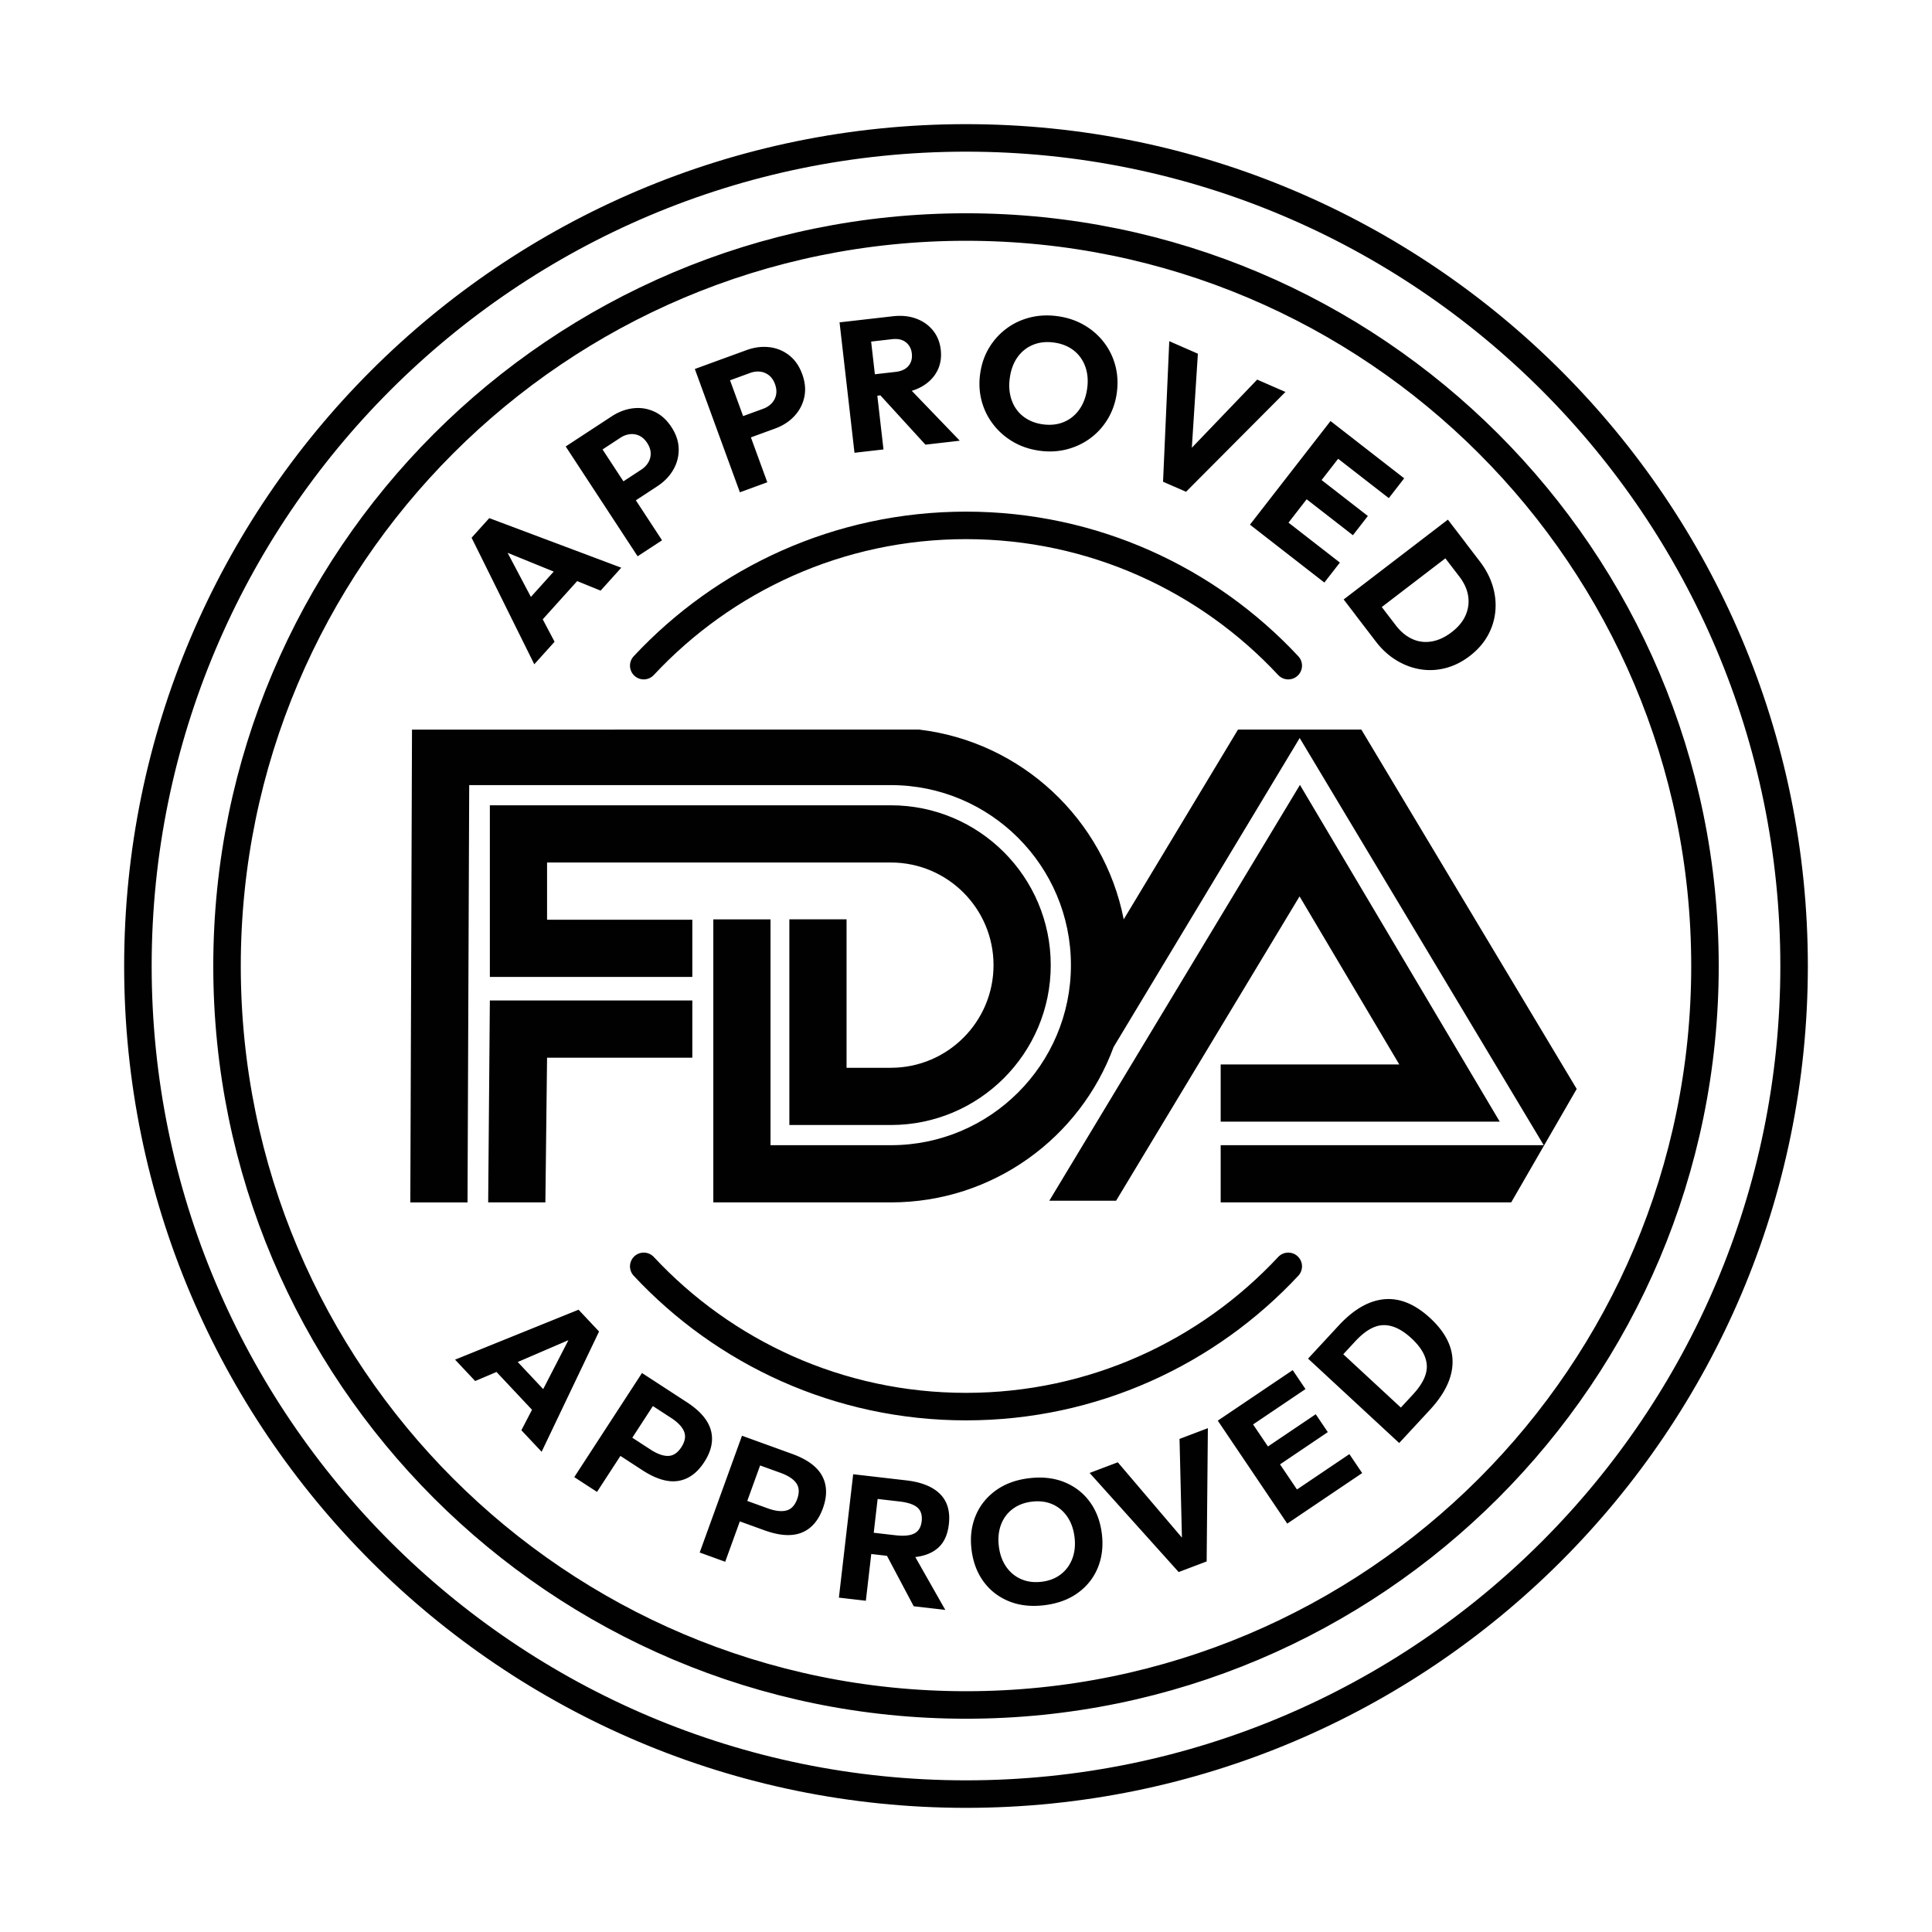
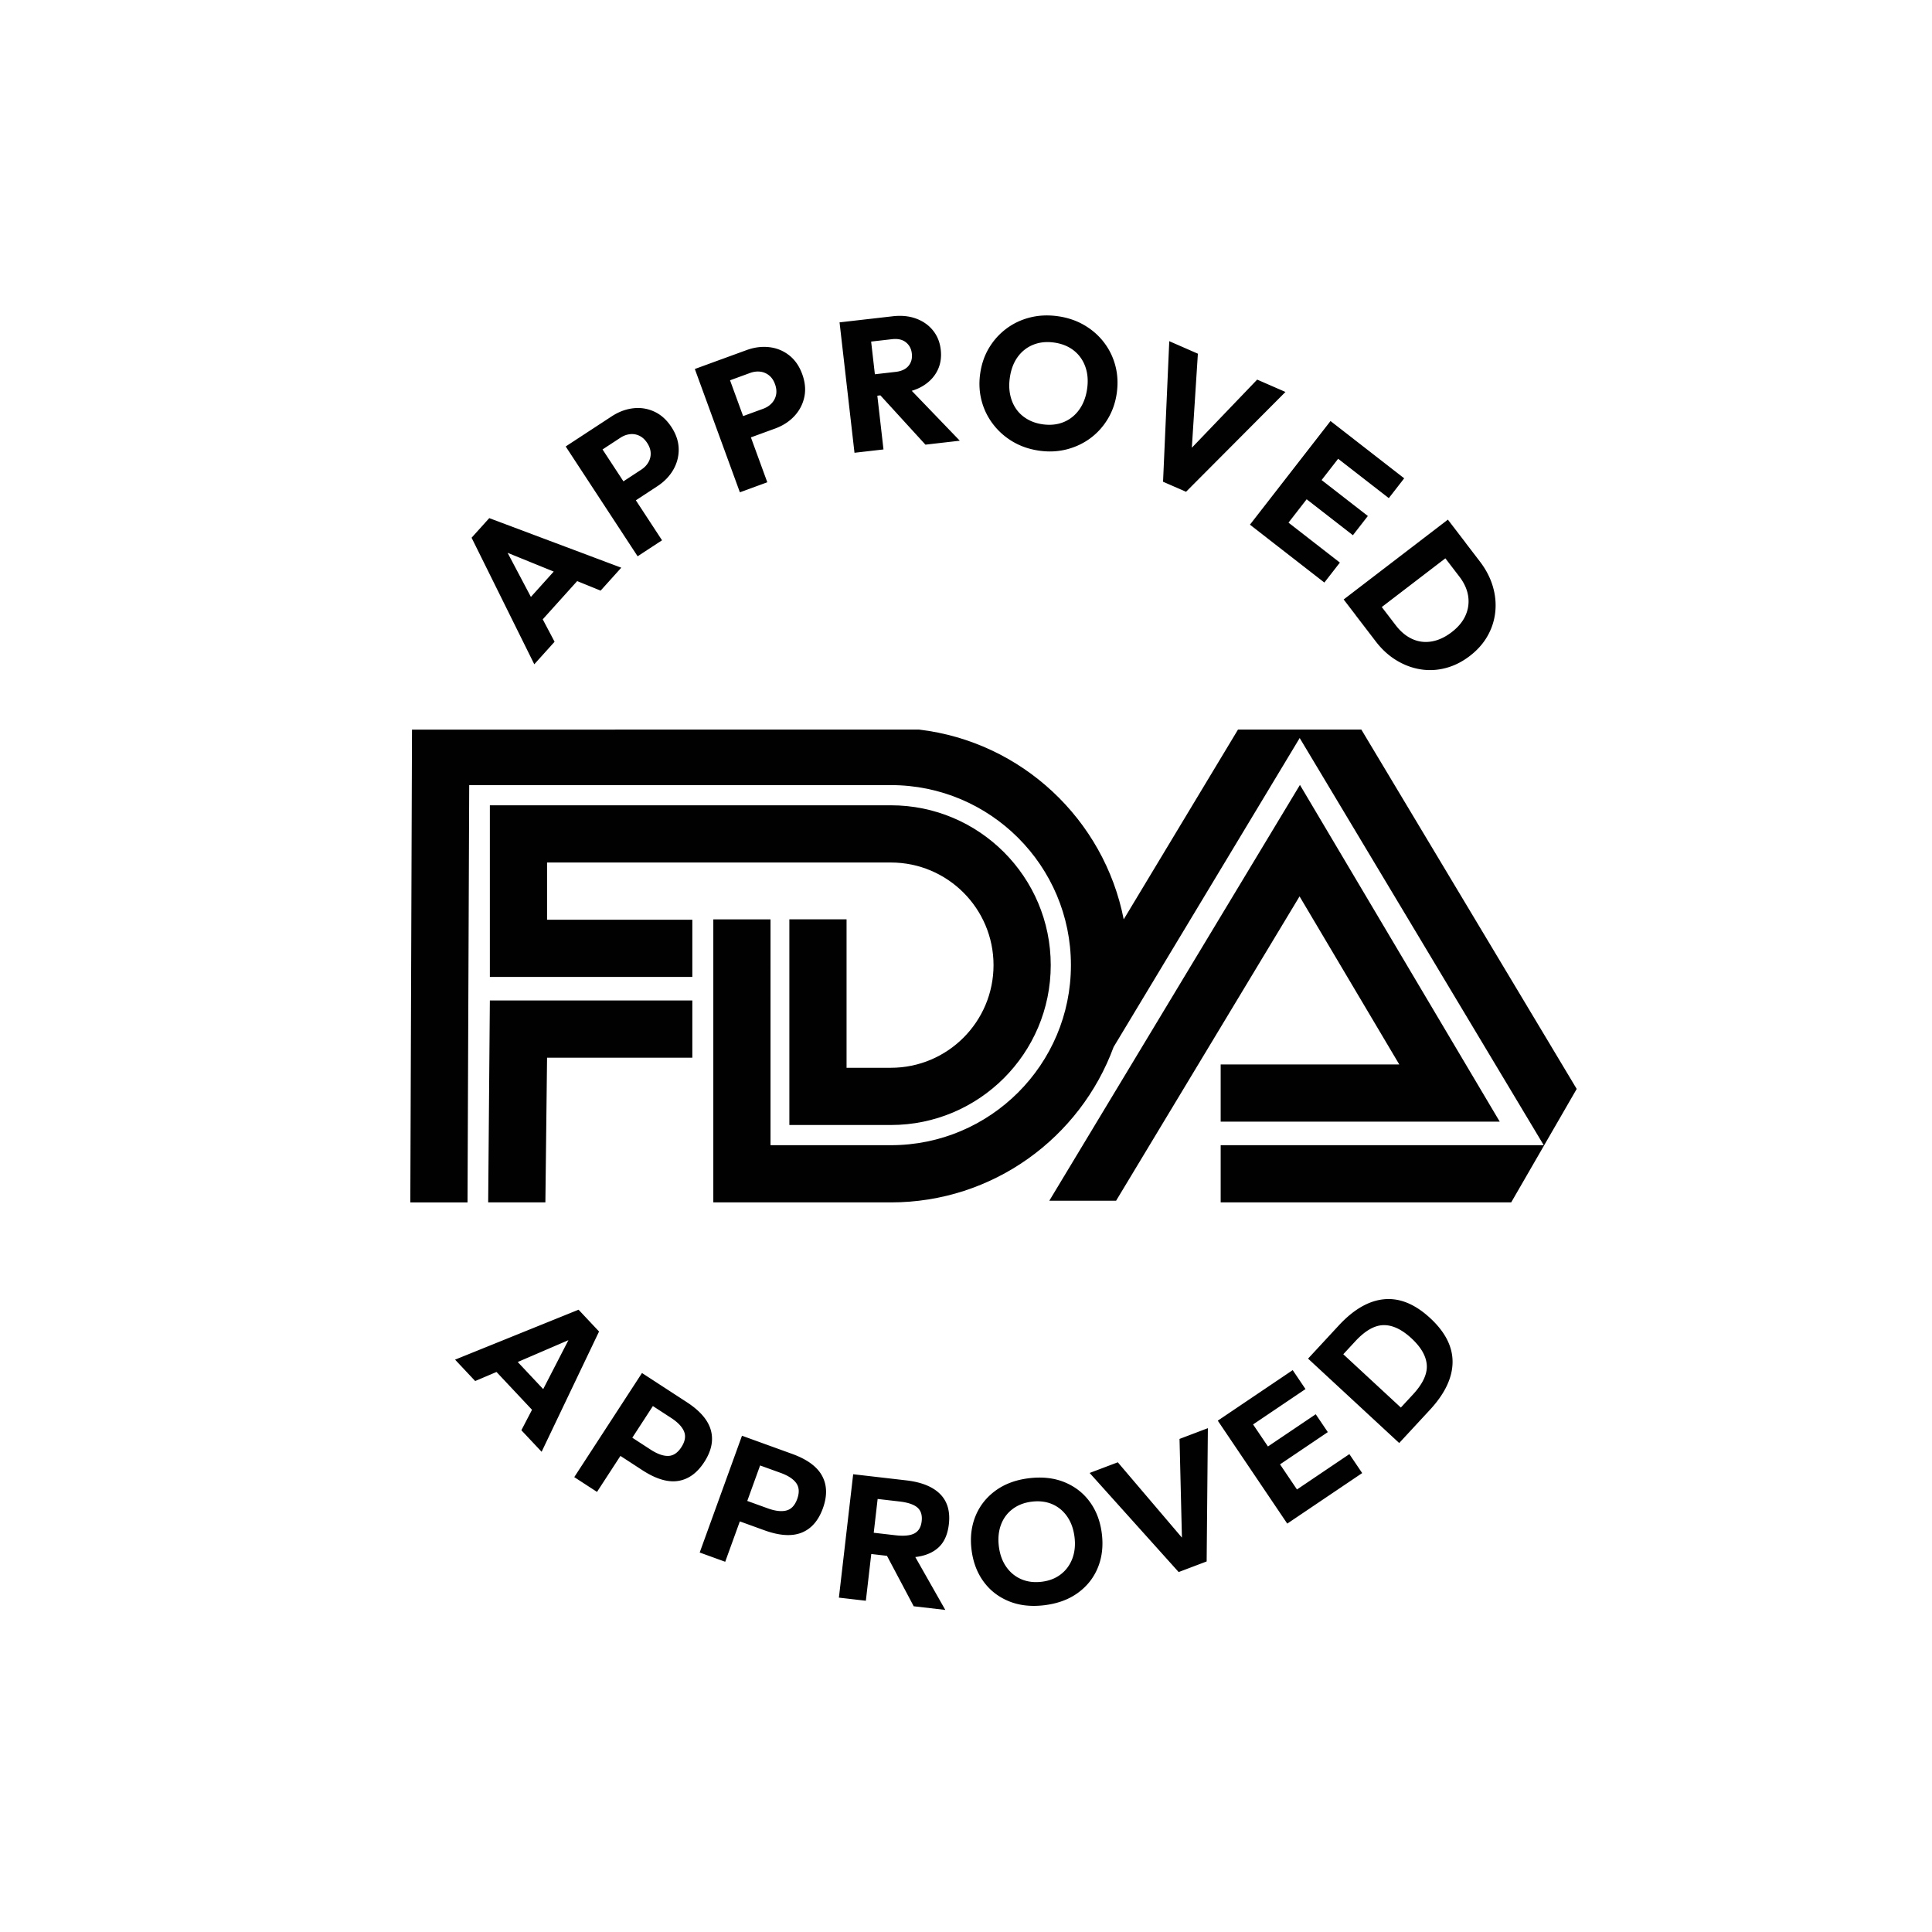
<svg xmlns="http://www.w3.org/2000/svg" data-name="Layer 1" viewBox="0 0 1000 1000">
  <path d="m235.54 703.75 63.92-25.85 10.61 11.29-29.73 62.25-10.48-11.15 5.51-10.59-18.38-19.57-11.04 4.69-10.41-11.08Zm32.44 1.22L281.16 719l13.05-25.33-26.23 11.3Zm29.25 59.59 35.06-53.89 23.15 15.06c6.94 4.51 11.11 9.39 12.52 14.63 1.41 5.24.26 10.71-3.45 16.42-3.71 5.7-8.24 8.95-13.58 9.76-5.35.81-11.49-1.05-18.43-5.56l-11.37-7.4-12.12 18.63-11.78-7.66Zm30.04-20.41 9.44 6.14c3.44 2.24 6.48 3.34 9.11 3.29 2.63-.05 4.91-1.55 6.84-4.51 1.92-2.96 2.4-5.66 1.42-8.09-.98-2.44-3.22-4.79-6.71-7.07l-9.44-6.14-10.65 16.38Zm34.89 59.43 21.89-60.45 25.97 9.41c7.78 2.82 12.96 6.62 15.52 11.41 2.57 4.78 2.69 10.37.37 16.77-2.32 6.39-5.99 10.59-11.01 12.59s-11.43 1.59-19.21-1.22l-12.76-4.62-7.57 20.9-13.21-4.79Zm24.62-26.7 10.59 3.83c3.86 1.4 7.07 1.78 9.62 1.13 2.55-.64 4.43-2.63 5.63-5.94 1.2-3.32 1.05-6.05-.46-8.2-1.51-2.15-4.22-3.93-8.14-5.35l-10.59-3.83-6.65 18.37Zm47.43 50.04 7.39-63.86 27.44 3.17c7.9.91 13.75 3.27 17.54 7.07 3.79 3.8 5.3 9.01 4.54 15.64-.61 5.29-2.4 9.3-5.36 12.02-2.96 2.73-6.97 4.38-12.01 4.96l15.53 27.37-16.35-1.89-13.84-26.11-8.13-.94-2.8 24.19-13.96-1.61Zm18.02-33.57 11.19 1.29c4.4.51 7.68.19 9.85-.94 2.17-1.14 3.43-3.24 3.78-6.3.36-3.12-.37-5.48-2.18-7.08-1.82-1.6-4.96-2.66-9.42-3.17l-11.19-1.29-2.02 17.5Zm88.37 37.5c-6.88.84-13.02.15-18.43-2.06-5.41-2.22-9.78-5.62-13.13-10.23-3.34-4.6-5.4-10.09-6.18-16.45-.78-6.37-.08-12.19 2.08-17.46 2.17-5.27 5.61-9.64 10.33-13.09 4.72-3.45 10.48-5.6 17.3-6.43 6.88-.84 13.02-.15 18.43 2.06 5.41 2.22 9.78 5.62 13.13 10.23 3.34 4.6 5.4 10.09 6.18 16.45.78 6.37.1 12.19-2.04 17.46-2.14 5.27-5.56 9.63-10.28 13.08-4.72 3.45-10.51 5.6-17.39 6.44Zm-1.39-12.14c3.88-.47 7.19-1.77 9.9-3.88 2.72-2.11 4.69-4.82 5.94-8.14 1.24-3.32 1.62-7.02 1.12-11.09-.51-4.14-1.76-7.67-3.77-10.59s-4.58-5.06-7.72-6.43c-3.14-1.36-6.68-1.8-10.63-1.32-3.88.47-7.2 1.75-9.95 3.83-2.75 2.08-4.75 4.78-5.99 8.1-1.24 3.32-1.61 7.05-1.11 11.19.5 4.08 1.75 7.58 3.75 10.5 2.01 2.92 4.6 5.08 7.77 6.47 3.18 1.39 6.74 1.84 10.69 1.36Zm70.86-5.02-46.08-51.29 14.58-5.52 33.19 38.99-1.24-51.09 14.67-5.56-.63 68.98-14.49 5.49zm56.21-25.07-35.96-53.29 38.78-26.16 6.62 9.81-27.13 18.31 7.7 11.4 24.73-16.68 6.25 9.25-24.73 16.69 8.77 13 27.12-18.3 6.63 9.81-38.78 26.16zm57.94-41.72-47.17-43.68 15.89-17.16c7.72-8.33 15.58-12.86 23.59-13.58 8.01-.72 15.92 2.54 23.74 9.78 7.82 7.24 11.67 14.87 11.57 22.91-.1 8.04-4.01 16.23-11.72 24.56l-15.89 17.16Zm.86-18.35 6.21-6.71c5.1-5.51 7.5-10.58 7.21-15.23-.29-4.64-2.93-9.27-7.92-13.89-4.99-4.62-9.81-6.9-14.46-6.83-4.65.07-9.53 2.85-14.63 8.36l-6.21 6.71 29.8 27.59ZM276.54 343.82l-32.45-65.49 9.15-10.15 68.33 25.66-10.69 11.87-55.56-22.58 3.67-4.08 28.06 53.12-10.5 11.66Zm1.09-19.61-9.15-8.24 24.8-27.53 9.15 8.24-24.8 27.53Zm48.51-63.3-6.43-9.82 12.24-8.02c1.56-1.02 2.77-2.27 3.63-3.76.87-1.49 1.27-3.1 1.21-4.82-.06-1.73-.67-3.48-1.83-5.25-1.13-1.72-2.47-2.95-4.03-3.69a8.816 8.816 0 0 0-4.9-.81c-1.71.2-3.34.81-4.9 1.83l-12.24 8.02-6.43-9.82 14.09-9.23c3.6-2.36 7.32-3.76 11.16-4.21 3.85-.45 7.5.13 10.97 1.73 3.47 1.6 6.41 4.26 8.84 7.96 2.43 3.7 3.68 7.46 3.77 11.28.08 3.82-.84 7.41-2.77 10.79-1.93 3.37-4.7 6.24-8.29 8.59l-14.09 9.23Zm3.89 27.02-37.23-56.84 12.64-8.28 37.23 56.84-12.64 8.28Zm55.29-60.31-4.03-11.03 13.74-5.02c1.75-.64 3.21-1.58 4.39-2.84a8.832 8.832 0 0 0 2.28-4.42c.34-1.69.14-3.54-.58-5.52-.7-1.93-1.73-3.43-3.08-4.51a8.844 8.844 0 0 0-4.59-1.91c-1.71-.19-3.44.03-5.19.67l-13.74 5.02-4.03-11.03 15.82-5.78c4.04-1.48 7.98-1.99 11.83-1.56 3.85.44 7.28 1.83 10.29 4.18 3.01 2.35 5.28 5.6 6.79 9.76 1.52 4.16 1.89 8.11 1.1 11.84-.79 3.74-2.5 7.03-5.15 9.88-2.65 2.85-5.99 5.01-10.03 6.48l-15.82 5.78Zm-2.36 27.19-23.32-63.82 14.19-5.19 23.32 63.82-14.19 5.19Zm67.61-49.6-1.27-11.09 14.25-1.63c3-.34 5.22-1.37 6.67-3.09 1.45-1.72 2.03-3.88 1.73-6.49-.28-2.42-1.3-4.34-3.08-5.75-1.78-1.41-4.16-1.95-7.16-1.6l-14.34 1.64-1.34-11.66 16.06-1.84c4.46-.51 8.48-.12 12.05 1.19 3.57 1.3 6.49 3.34 8.74 6.12 2.26 2.78 3.61 6.11 4.05 10 .45 3.95-.11 7.52-1.68 10.7-1.57 3.18-3.99 5.8-7.24 7.85s-7.2 3.34-11.86 3.88l-15.59 1.78Zm-8.29 29.14-7.73-67.5 15.01-1.72 7.73 67.5-15.01 1.72Zm36.72-4.2-24.36-26.66 13.34-5.31 28.81 29.93-17.78 2.04Zm58.96 3.13c-5.08-.72-9.64-2.27-13.68-4.65-4.04-2.38-7.45-5.39-10.24-9.03a34.013 34.013 0 0 1-5.96-12.16c-1.18-4.48-1.43-9.16-.74-14.05.7-4.96 2.23-9.4 4.6-13.35 2.37-3.94 5.37-7.26 8.99-9.96 3.62-2.7 7.7-4.62 12.23-5.76 4.53-1.14 9.34-1.36 14.43-.64 5.02.71 9.55 2.24 13.59 4.59 4.04 2.35 7.45 5.33 10.21 8.92 2.76 3.6 4.74 7.63 5.92 12.11 1.18 4.48 1.42 9.19.73 14.15-.69 4.89-2.22 9.32-4.6 13.3-2.37 3.97-5.37 7.31-8.99 10.01s-7.7 4.63-12.24 5.81c-4.54 1.17-9.29 1.41-14.24.71Zm1.73-13.66c4 .56 7.64.17 10.91-1.18 3.27-1.35 5.95-3.52 8.06-6.49 2.1-2.98 3.45-6.56 4.04-10.75.45-3.18.38-6.12-.21-8.83s-1.64-5.12-3.16-7.25c-1.51-2.12-3.43-3.85-5.73-5.18-2.31-1.33-4.95-2.21-7.94-2.63-4-.56-7.64-.19-10.9 1.14-3.26 1.32-5.94 3.44-8.04 6.35-2.1 2.91-3.44 6.5-4.04 10.75-.45 3.18-.38 6.13.21 8.87.59 2.74 1.62 5.17 3.1 7.29s3.39 3.86 5.73 5.23c2.33 1.37 4.99 2.26 7.98 2.68Zm62.3 29.72 3.22-72.75 14.81 6.48-3.75 58.33-6.08-2.66 40.52-42.26 14.64 6.39-51.46 51.67-11.9-5.2zm44.98 22.23 41.7-53.65 11.93 9.27-41.7 53.65-11.93-9.27Zm9.11 7.09 8.03-10.33 29.41 22.86-8.03 10.33-29.41-22.86Zm17.43-22.42 7.74-9.95L708 267.08l-7.74 9.95-26.75-20.79Zm16.3-20.97 7.97-10.26 29.03 22.56-7.97 10.26-29.03-22.56Zm11.87 83.11 10.54-8.08 10.24 13.37c2.5 3.26 5.33 5.61 8.5 7.06 3.17 1.45 6.51 1.88 10.02 1.29 3.51-.59 6.97-2.19 10.38-4.8 3.41-2.61 5.82-5.53 7.23-8.75 1.41-3.22 1.85-6.55 1.32-9.98-.53-3.43-2.04-6.78-4.54-10.04l-10.54-13.75 10.47-8.02 10.65 13.9c3.12 4.07 5.35 8.33 6.68 12.76s1.78 8.86 1.33 13.29c-.45 4.43-1.78 8.6-3.99 12.51-2.21 3.92-5.3 7.4-9.28 10.44-3.92 3-8.07 5.07-12.46 6.21-4.38 1.14-8.75 1.35-13.09.63-4.34-.71-8.5-2.28-12.45-4.7-3.96-2.42-7.48-5.65-10.56-9.67l-10.48-13.68Zm-6.2-8.1 53.94-41.32 9.19 11.99-53.94 41.32-9.19-11.99Z" style="fill:#010101" />
-   <path d="M500 117.51c211.1 0 382.49 171.39 382.49 382.49S711.1 882.49 500 882.49 117.51 711.1 117.51 500 288.9 117.51 500 117.51h0Zm0-46.13c236.56 0 428.62 192.06 428.62 428.62S736.56 928.62 500 928.62 71.38 736.56 71.38 500 263.44 71.38 500 71.38h0Zm166.8 584.08c-41.64 44.66-100.98 72.6-166.8 72.6s-125.16-27.94-166.8-72.6m0-310.92c41.64-44.66 100.98-72.6 166.8-72.6s125.16 27.94 166.8 72.6" style="fill:none;stroke:#010101;stroke-linecap:round;stroke-miterlimit:1.5;stroke-width:14.24px" />
  <path d="M631.82 580.56h144.44L672.85 406.27 543.12 621.49h34.57l94.96-157.53 51.61 86.99h-92.44v29.61Zm8.96-202.92-59.15 98.22c-10.13-51.74-52.81-91.89-105.82-98.22H213.25l-.87 244.72h29.61l.87-215.99h218.26c51.43 0 93.19 41.76 93.19 93.19s-41.76 93.19-93.19 93.19h-62.3V475.86h-29.61v146.5h91.91c52.89 0 98.02-33.51 115.28-80.43L672.72 382l126.31 210.75H631.82v29.61h150.37l33.91-58.73-111.47-186h-63.84ZM358.35 517.85h-104.8l-.87 104.51h29.61l.87-74.9h75.19v-29.61Zm50.22-41.99V582.3h52.55c45.66 0 82.74-37.07 82.74-82.74s-37.07-82.74-82.74-82.74H253.55v88.83h104.8v-29.61h-75.19v-29.61h177.96c29.32 0 53.13 23.8 53.13 53.12s-23.8 53.13-53.13 53.13h-22.94v-76.83h-29.61Z" style="fill-rule:evenodd;fill:#010101" />
</svg>